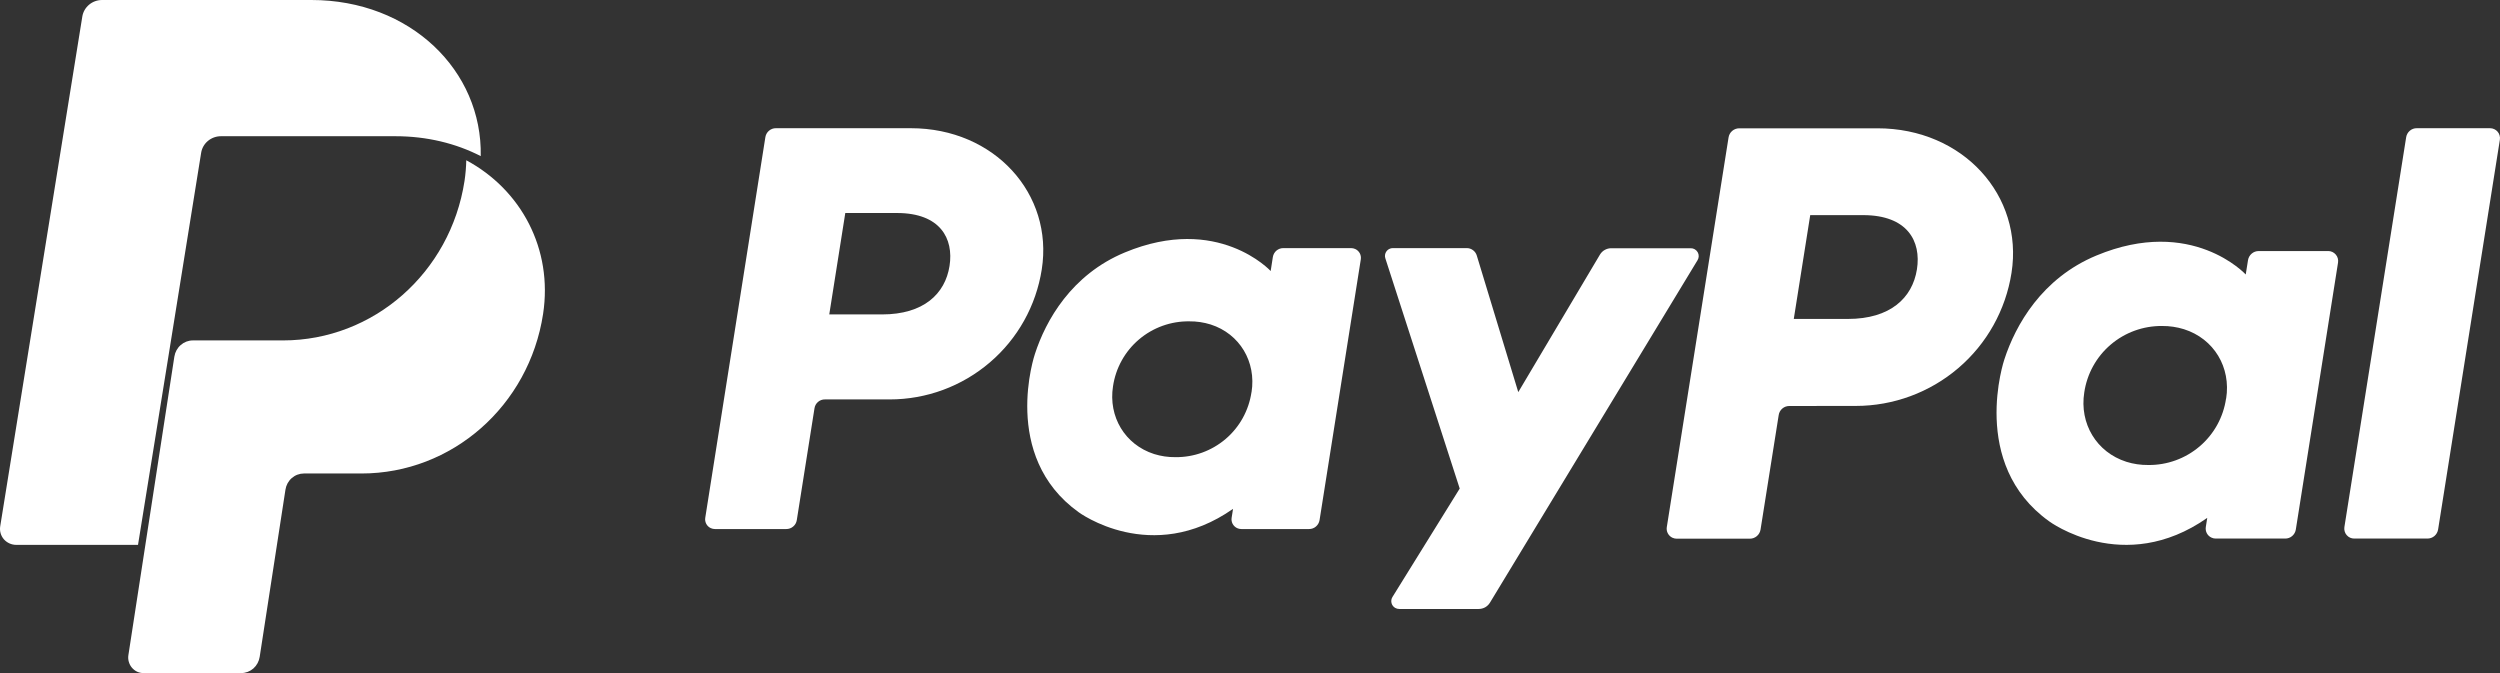
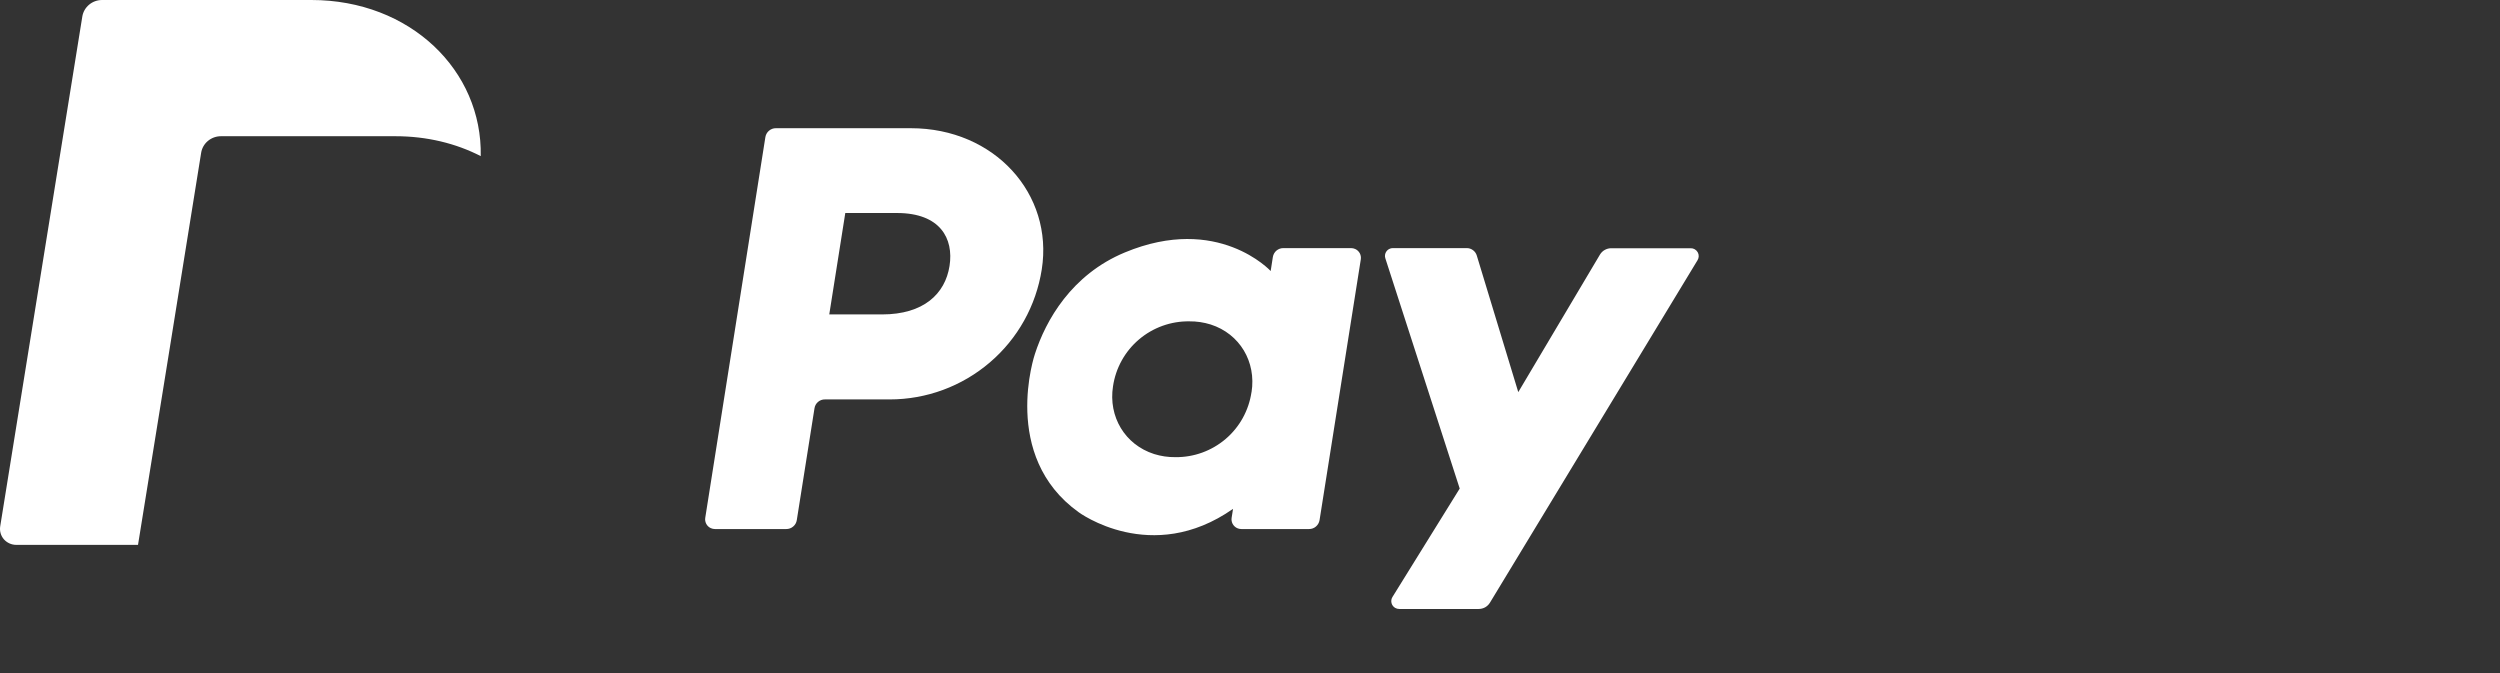
<svg xmlns="http://www.w3.org/2000/svg" width="78" height="21" viewBox="0 0 78 21" fill="none">
  <rect x="0" y="0" width="78" height="21" fill="#333333" stroke="none" />
-   <path d="M75.072 4.284L73.145 16.444C73.138 16.488 73.141 16.534 73.153 16.577C73.165 16.621 73.186 16.661 73.216 16.695C73.245 16.73 73.282 16.757 73.323 16.776C73.364 16.794 73.408 16.804 73.453 16.803H75.734C75.814 16.804 75.892 16.776 75.954 16.724C76.015 16.672 76.056 16.599 76.069 16.519L77.996 4.36C78.003 4.315 78.001 4.27 77.988 4.226C77.976 4.183 77.955 4.142 77.925 4.108C77.896 4.074 77.859 4.046 77.818 4.028C77.777 4.009 77.733 4 77.688 4H75.407C75.326 3.998 75.248 4.026 75.186 4.079C75.125 4.131 75.084 4.204 75.072 4.284V4.284ZM72.637 7.833H70.473C70.393 7.832 70.315 7.86 70.254 7.912C70.192 7.964 70.151 8.037 70.138 8.116L70.067 8.564C70.067 8.564 68.386 6.734 65.411 7.971C63.704 8.679 62.885 10.142 62.536 11.214C62.536 11.214 61.429 14.471 63.932 16.264C63.932 16.264 66.253 17.989 68.866 16.158L68.821 16.444C68.811 16.511 68.822 16.579 68.854 16.639C68.886 16.699 68.937 16.746 68.999 16.774C69.04 16.794 69.084 16.803 69.129 16.803H71.294C71.375 16.805 71.454 16.777 71.515 16.725C71.577 16.672 71.618 16.599 71.63 16.519L72.947 8.192C72.954 8.148 72.951 8.102 72.939 8.059C72.927 8.015 72.905 7.975 72.875 7.941C72.846 7.907 72.809 7.879 72.768 7.86C72.727 7.841 72.682 7.832 72.637 7.832V7.833ZM69.453 12.434C69.369 13.016 69.076 13.547 68.629 13.927C68.181 14.309 67.611 14.515 67.023 14.508C66.792 14.51 66.563 14.477 66.343 14.408C65.409 14.109 64.876 13.215 65.029 12.245C65.114 11.664 65.407 11.133 65.853 10.753C66.301 10.371 66.871 10.165 67.459 10.171C67.689 10.169 67.919 10.203 68.139 10.271C69.079 10.569 69.61 11.464 69.456 12.435H69.453V12.434ZM57.899 12.665C59.073 12.665 60.208 12.246 61.099 11.485C61.989 10.726 62.578 9.672 62.759 8.514C63.138 6.106 61.251 4.003 58.575 4.003H54.266C54.185 4.003 54.107 4.031 54.046 4.083C53.984 4.135 53.944 4.208 53.931 4.288L52.004 16.447C51.993 16.514 52.005 16.583 52.037 16.642C52.069 16.702 52.12 16.75 52.181 16.778C52.223 16.797 52.267 16.807 52.312 16.807H54.594C54.674 16.808 54.752 16.779 54.814 16.727C54.875 16.675 54.916 16.602 54.929 16.523L55.495 12.952C55.506 12.872 55.547 12.799 55.609 12.746C55.67 12.694 55.749 12.666 55.83 12.667L57.899 12.665V12.665ZM59.808 8.405C59.667 9.295 58.977 9.951 57.655 9.951H55.966L56.479 6.712H58.138C59.504 6.715 59.949 7.518 59.808 8.407V8.405V8.405Z" fill="white" />
  <path d="M49.919 7.943L47.37 12.234L46.076 7.974C46.056 7.906 46.014 7.847 45.957 7.805C45.9 7.762 45.831 7.74 45.761 7.741H43.46C43.401 7.74 43.343 7.761 43.297 7.799C43.252 7.838 43.222 7.892 43.213 7.951C43.207 7.99 43.211 8.03 43.225 8.067L45.543 15.243L43.446 18.624C43.428 18.652 43.416 18.683 43.411 18.715C43.406 18.748 43.407 18.782 43.415 18.814C43.423 18.846 43.437 18.876 43.457 18.902C43.477 18.929 43.502 18.951 43.531 18.967C43.569 18.989 43.612 19 43.657 19H46.135C46.205 19 46.275 18.982 46.337 18.948C46.398 18.913 46.45 18.863 46.487 18.802L52.963 8.119C52.986 8.082 52.999 8.039 53 7.995C53.001 7.951 52.99 7.907 52.968 7.869C52.946 7.831 52.914 7.799 52.876 7.777C52.838 7.755 52.795 7.744 52.751 7.745H50.274C50.203 7.744 50.133 7.762 50.07 7.797C50.008 7.831 49.956 7.882 49.919 7.943V7.943ZM42.156 7.741H40.041C39.962 7.74 39.886 7.768 39.825 7.819C39.765 7.87 39.726 7.941 39.713 8.019L39.645 8.456C39.645 8.456 38.002 6.668 35.096 7.876C33.429 8.568 32.628 9.997 32.289 11.045C32.289 11.045 31.207 14.227 33.651 15.979C33.651 15.979 35.919 17.664 38.471 15.876L38.427 16.155C38.416 16.22 38.428 16.287 38.459 16.346C38.491 16.404 38.54 16.451 38.6 16.478C38.64 16.497 38.684 16.506 38.728 16.506H40.843C40.921 16.507 40.998 16.479 41.057 16.428C41.117 16.377 41.157 16.306 41.17 16.229L42.457 8.093C42.467 8.027 42.456 7.96 42.425 7.901C42.393 7.843 42.343 7.796 42.283 7.769C42.243 7.751 42.2 7.741 42.156 7.741H42.156ZM39.046 12.238C38.962 12.806 38.676 13.324 38.241 13.695C37.803 14.068 37.246 14.27 36.672 14.263C36.448 14.266 36.224 14.233 36.009 14.166C35.097 13.874 34.577 13 34.726 12.052C34.81 11.483 35.097 10.964 35.535 10.592C35.974 10.219 36.533 10.018 37.108 10.026C37.333 10.024 37.558 10.057 37.773 10.124C38.681 10.415 39.199 11.289 39.048 12.238H39.046H39.046ZM27.761 12.462C28.905 12.462 30.012 12.053 30.883 11.308C31.752 10.567 32.326 9.537 32.503 8.407C32.873 6.054 31.03 4 28.418 4H24.208C24.129 3.999 24.053 4.027 23.993 4.078C23.933 4.128 23.893 4.199 23.88 4.277L22.004 16.154C21.993 16.22 22.005 16.287 22.036 16.346C22.067 16.404 22.117 16.451 22.177 16.478C22.217 16.496 22.261 16.506 22.305 16.506H24.532C24.611 16.507 24.687 16.479 24.747 16.428C24.808 16.377 24.848 16.306 24.86 16.228L25.412 12.739C25.423 12.661 25.463 12.59 25.523 12.539C25.583 12.488 25.66 12.46 25.739 12.462H27.761V12.462ZM29.625 8.3C29.488 9.17 28.814 9.81 27.523 9.81H25.873L26.373 6.646H27.994C29.328 6.649 29.762 7.434 29.625 8.302V8.3V8.3Z" fill="white" />
-   <path d="M5.44 11.126L4.559 16.849L4.006 20.438C3.995 20.508 3.999 20.579 4.018 20.646C4.037 20.714 4.069 20.776 4.114 20.83C4.159 20.883 4.214 20.926 4.276 20.956C4.339 20.985 4.406 21 4.475 21H7.525C7.665 21 7.799 20.949 7.905 20.857C8.01 20.764 8.08 20.636 8.102 20.495L8.906 15.278C8.927 15.137 8.997 15.009 9.103 14.916C9.209 14.824 9.343 14.773 9.482 14.773H11.278C14.106 14.773 16.505 12.66 16.944 9.798C17.255 7.766 16.256 5.917 14.548 5C14.543 5.216 14.525 5.432 14.493 5.646C14.054 8.508 11.654 10.621 8.828 10.621H6.017C5.878 10.621 5.744 10.672 5.638 10.765C5.532 10.857 5.462 10.986 5.44 11.127" fill="white" />
  <path d="M4.306 17H0.508C0.434 17 0.362 16.984 0.295 16.954C0.228 16.924 0.169 16.88 0.121 16.826C0.074 16.771 0.039 16.707 0.019 16.637C-0.001 16.568 -0.005 16.496 0.006 16.425L2.568 0.517C2.591 0.373 2.666 0.242 2.779 0.147C2.892 0.052 3.036 4.55872e-05 3.185 0H9.713C12.804 0 15.052 2.203 14.999 4.871C14.23 4.476 13.326 4.25 12.336 4.25H6.894C6.745 4.25 6.601 4.302 6.487 4.397C6.374 4.491 6.299 4.623 6.276 4.767L5.251 11.142L4.306 17Z" fill="white" />
</svg>